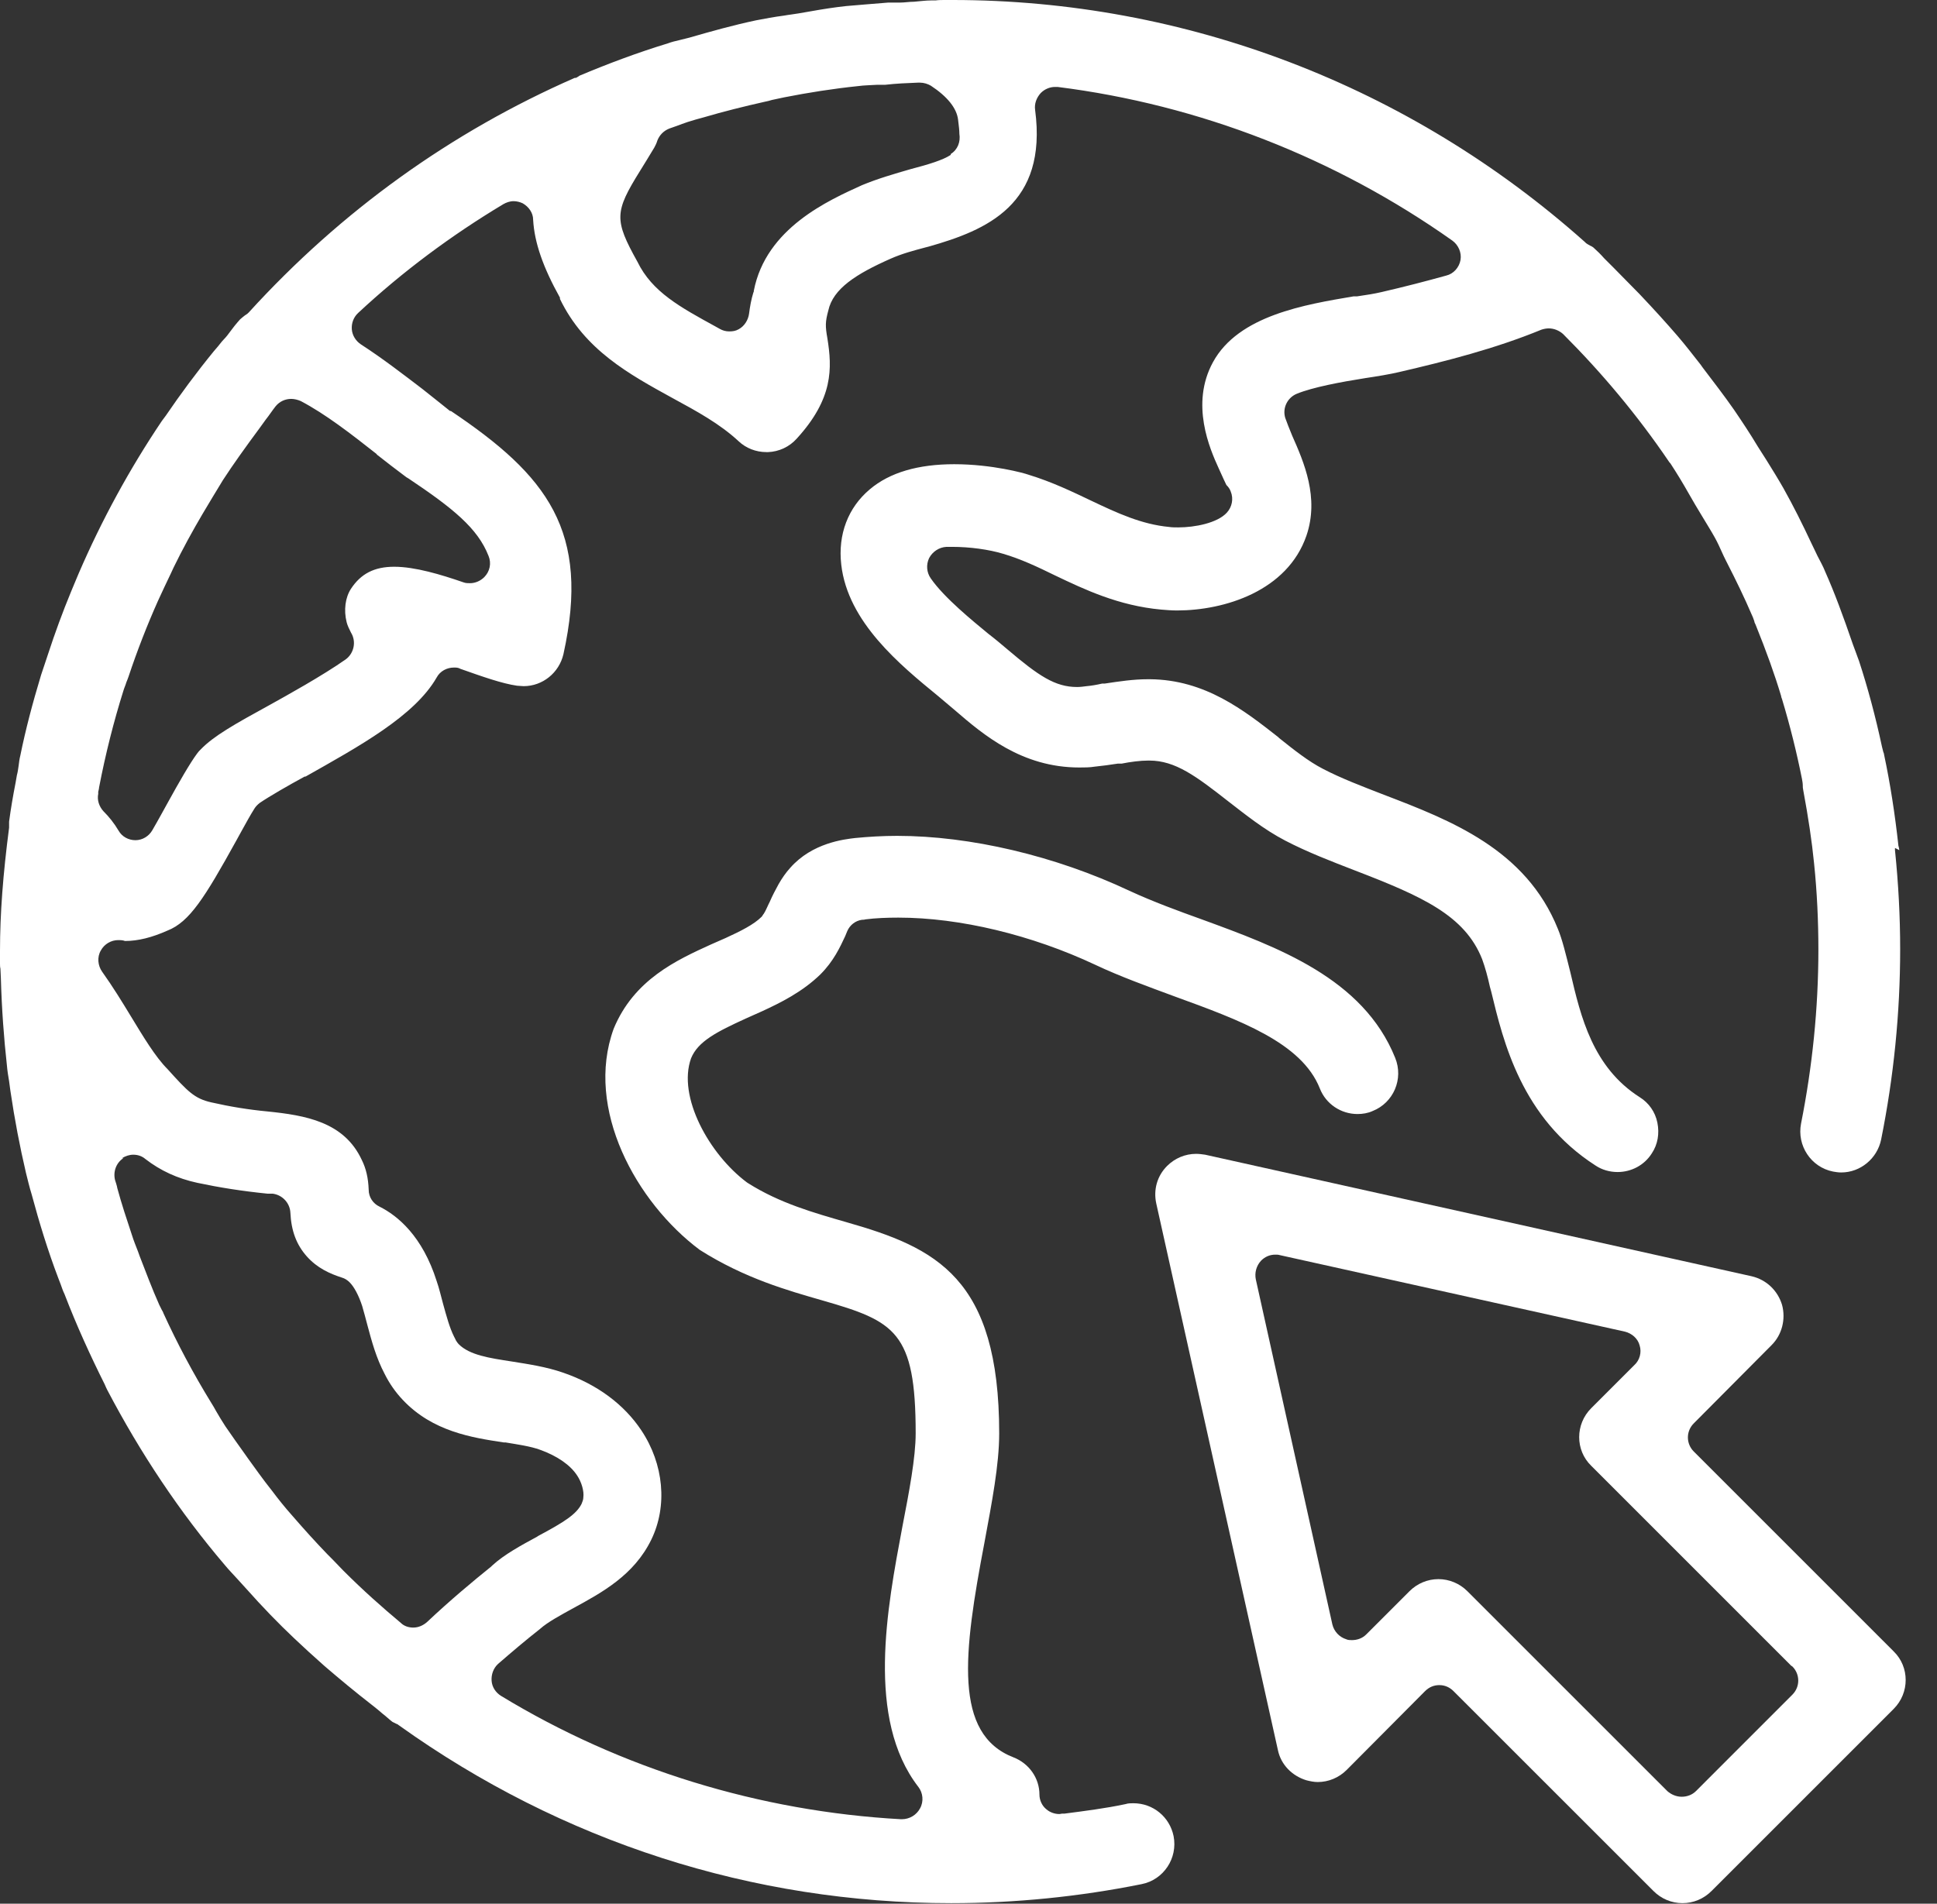
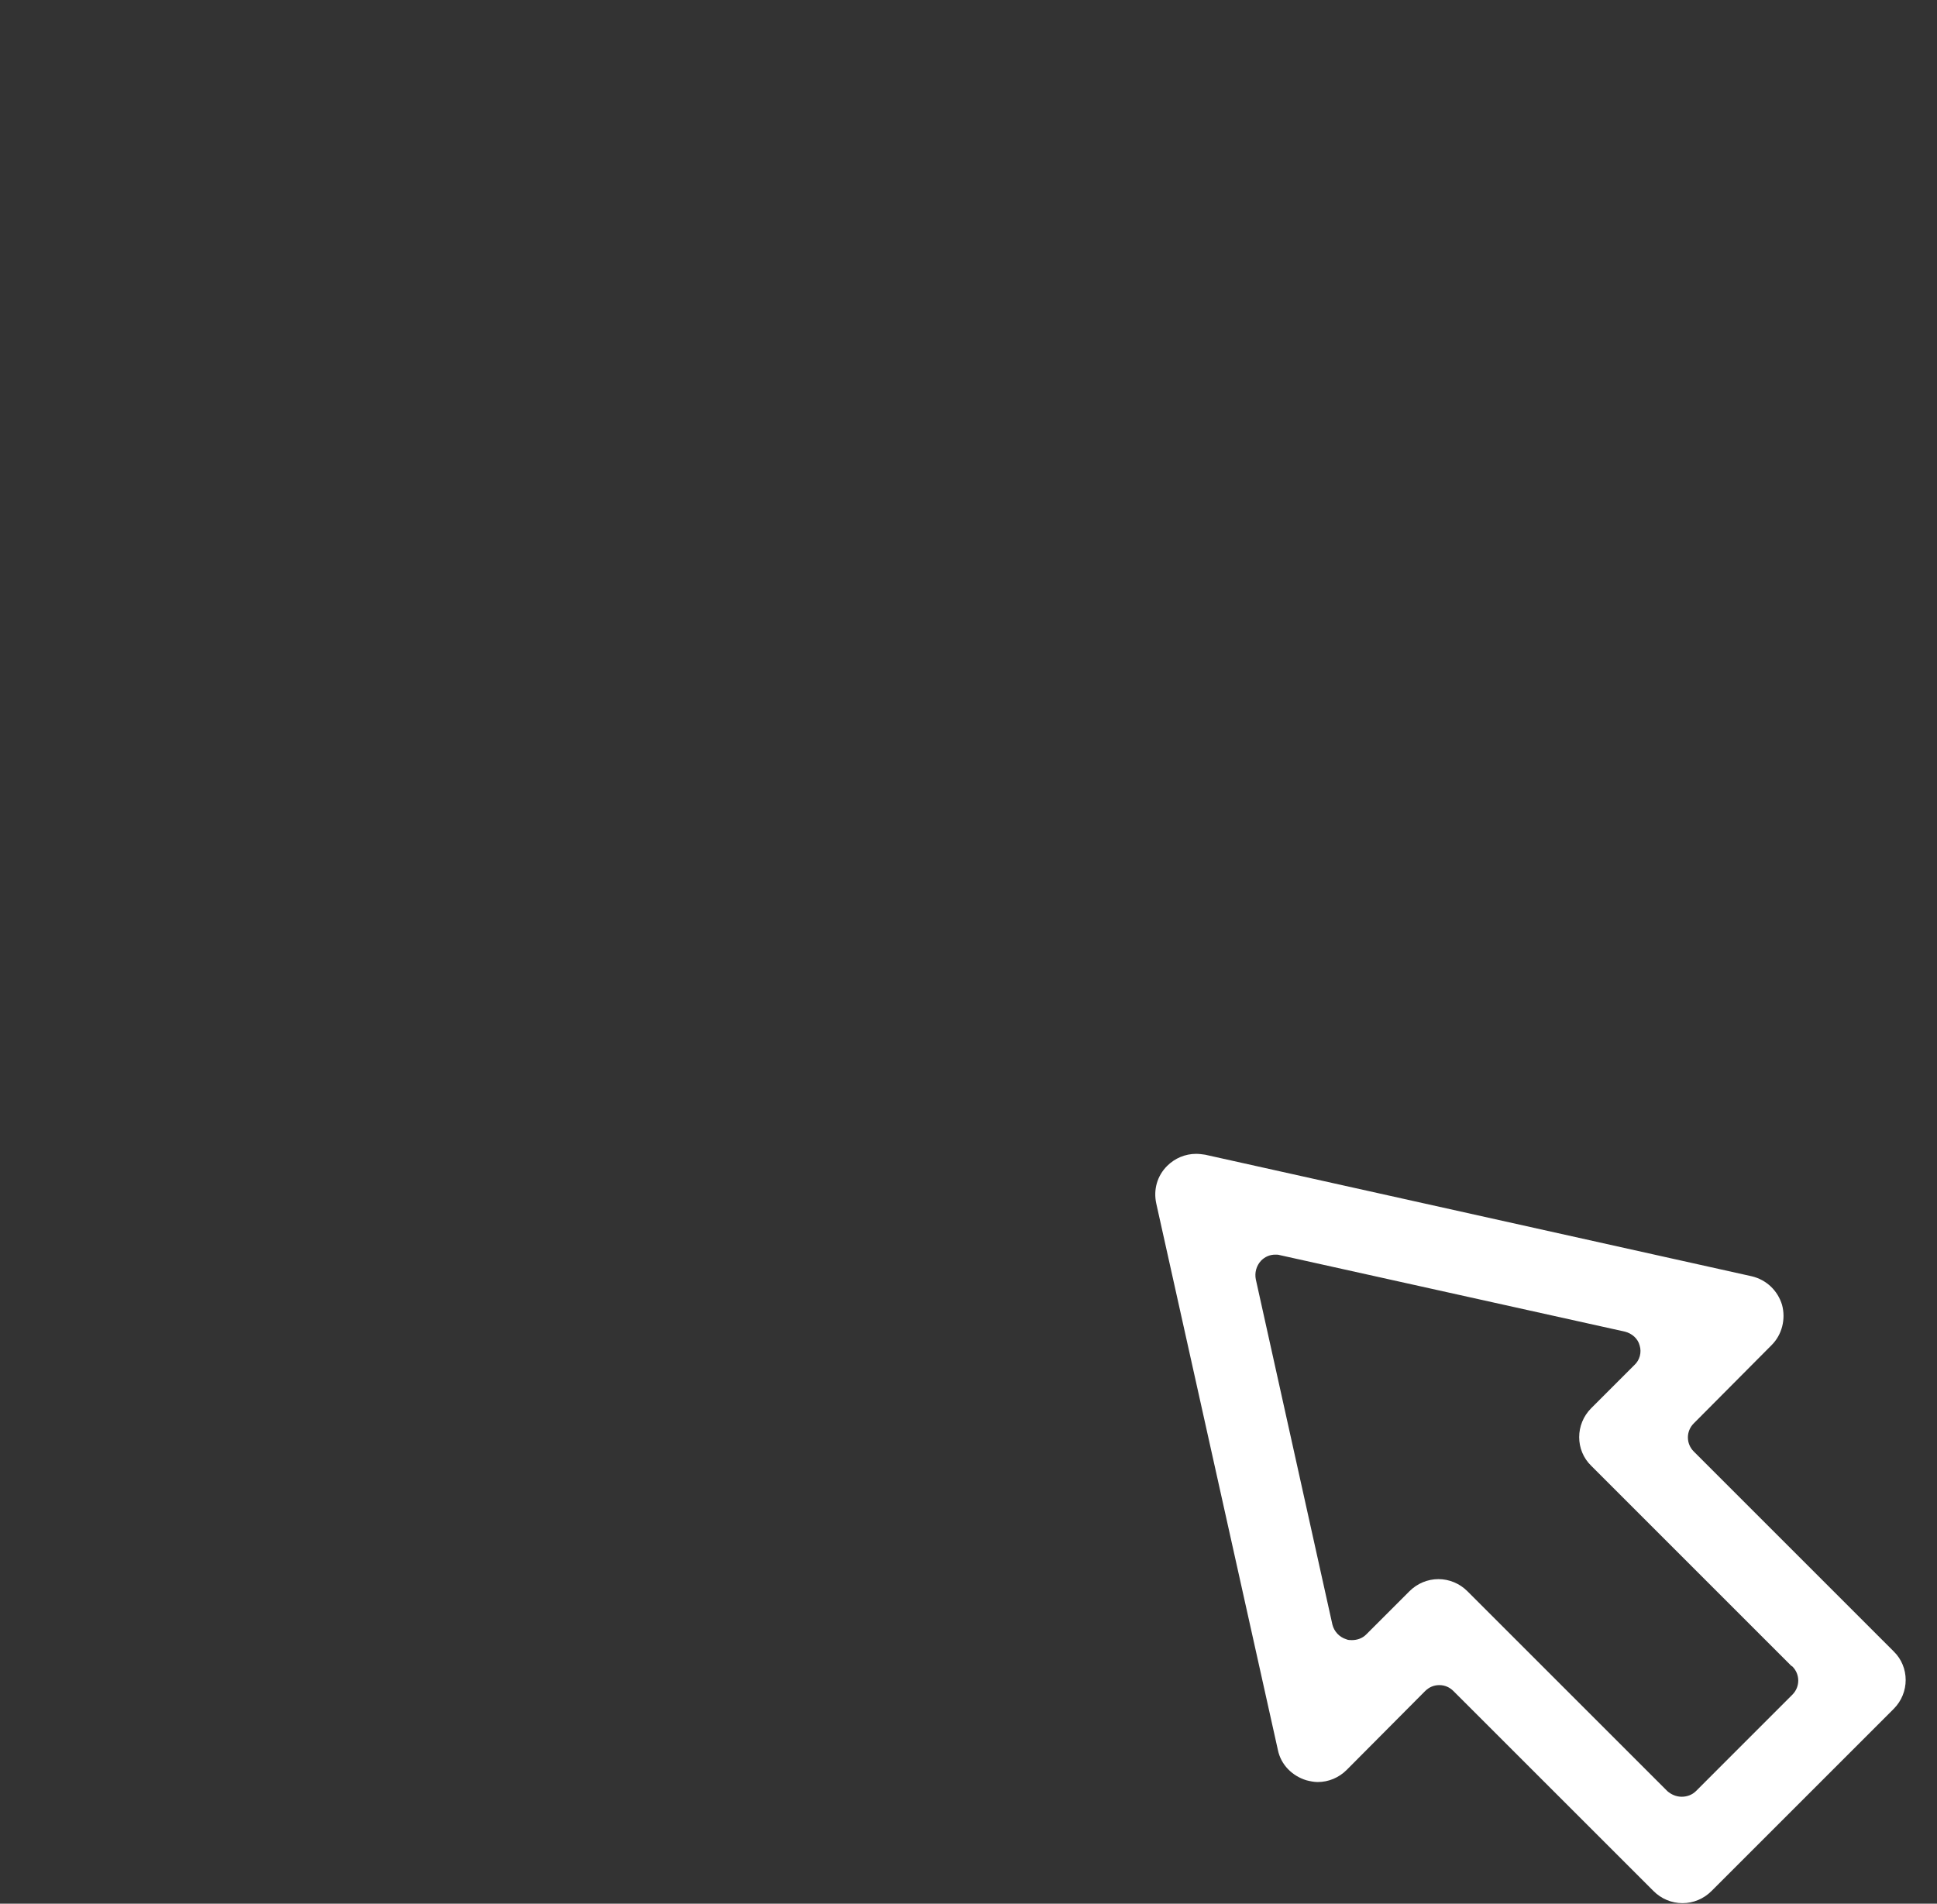
<svg xmlns="http://www.w3.org/2000/svg" width="59" height="58" viewBox="0 0 59 58" fill="none">
  <rect x="0" y="0" width="59" height="58" fill="#333333" stroke="none" />
-   <path d="M57.852 25.901C57.852 25.901 57.839 25.808 57.825 25.769C57.72 24.807 57.575 23.871 57.39 23.001C57.39 22.975 57.377 22.935 57.364 22.909C57.351 22.856 57.338 22.803 57.324 22.75C57.127 21.828 56.889 20.945 56.626 20.141C56.599 20.062 56.56 19.969 56.534 19.89C56.507 19.811 56.468 19.719 56.441 19.64C56.138 18.757 55.874 18.045 55.598 17.425C55.532 17.254 55.44 17.096 55.36 16.938C55.308 16.819 55.242 16.7 55.189 16.582C54.899 15.962 54.622 15.409 54.319 14.868C54.161 14.591 53.99 14.315 53.818 14.038L53.541 13.603C53.304 13.207 53.067 12.851 52.816 12.482C52.513 12.047 52.197 11.639 51.867 11.204L51.802 11.112C51.564 10.809 51.34 10.518 51.103 10.242C50.773 9.859 50.417 9.464 49.93 8.95C49.679 8.7 49.416 8.423 49.152 8.159C49.06 8.067 48.954 7.961 48.862 7.869C48.757 7.75 48.651 7.645 48.533 7.54C48.533 7.54 48.48 7.5 48.44 7.487C48.414 7.474 48.374 7.447 48.348 7.434C48.322 7.421 48.295 7.395 48.269 7.368C42.931 2.61 36.103 0 29.012 0C28.932 0 28.853 0 28.774 0C28.682 0 28.59 1.28724e-05 28.497 0.013H28.445C28.445 0.013 28.392 0.013 28.366 0.013C28.194 0.013 28.01 0.04 27.838 0.053C27.693 0.053 27.548 0.079 27.403 0.079H27.048C26.599 0.119 26.191 0.145 25.769 0.185C25.413 0.224 25.07 0.277 24.701 0.343L24.319 0.409C24.174 0.435 24.029 0.448 23.884 0.475C23.581 0.514 23.304 0.567 23.027 0.62C22.342 0.765 21.683 0.949 20.997 1.147C20.892 1.173 20.787 1.2 20.681 1.226C20.562 1.252 20.457 1.279 20.352 1.318C19.402 1.608 18.493 1.951 17.649 2.307C17.623 2.333 17.584 2.346 17.544 2.373H17.505C13.748 4.02 10.4 6.419 7.579 9.517C7.553 9.543 7.526 9.569 7.5 9.583L7.46 9.609C7.46 9.609 7.342 9.701 7.315 9.728C7.197 9.859 7.091 9.991 6.986 10.136C6.92 10.229 6.841 10.321 6.762 10.4C6.683 10.505 6.591 10.611 6.511 10.703C5.984 11.349 5.497 12.008 5.048 12.667L4.93 12.825C3.954 14.275 3.098 15.844 2.399 17.465C2.346 17.597 2.28 17.742 2.228 17.873L2.162 18.032C1.911 18.638 1.674 19.284 1.463 19.93L1.384 20.167C1.344 20.299 1.292 20.431 1.252 20.562C0.989 21.432 0.778 22.236 0.62 23.014C0.593 23.12 0.58 23.225 0.567 23.331C0.554 23.423 0.54 23.528 0.514 23.62L0.475 23.845C0.395 24.253 0.33 24.635 0.277 25.031C0.277 25.07 0.277 25.123 0.277 25.176V25.215C0.092 26.639 0 27.838 0 28.972C0 29.012 0 29.038 0 29.077C0 29.13 0 29.196 0 29.262C0 29.302 0 29.328 0 29.354C0 29.407 1.28724e-05 29.46 0.013 29.512C0.013 29.605 0.026 29.697 0.026 29.789C0.053 30.751 0.119 31.634 0.211 32.465C0.224 32.623 0.25 32.781 0.277 32.94C0.29 33.032 0.303 33.124 0.316 33.23C0.448 34.126 0.606 34.943 0.791 35.734C0.844 35.945 0.896 36.169 0.962 36.38C1.199 37.263 1.463 38.12 1.779 38.95L1.845 39.121C1.885 39.227 1.911 39.319 1.964 39.425C2.333 40.387 2.755 41.309 3.19 42.179C3.203 42.219 3.269 42.351 3.269 42.351C4.271 44.262 5.47 46.068 6.854 47.689C6.973 47.834 7.105 47.966 7.223 48.098C7.302 48.19 7.395 48.282 7.474 48.374C8.014 48.981 8.489 49.468 8.95 49.904C9.24 50.18 9.53 50.444 9.886 50.76C10.347 51.156 10.822 51.551 11.349 51.96C11.454 52.039 11.56 52.131 11.652 52.21C11.758 52.289 11.85 52.382 11.955 52.461C11.955 52.461 12.034 52.5 12.087 52.526C12.113 52.526 12.127 52.553 12.153 52.566C17.109 56.112 22.922 57.983 28.972 57.983C30.923 57.983 32.874 57.786 34.772 57.404C35.444 57.272 35.879 56.613 35.747 55.94C35.628 55.36 35.127 54.939 34.521 54.939C34.442 54.939 34.363 54.939 34.284 54.965C33.664 55.097 33.032 55.176 32.425 55.255H32.346C32.346 55.255 32.294 55.268 32.267 55.268C32.122 55.268 31.977 55.215 31.872 55.123C31.74 55.018 31.661 54.846 31.661 54.675C31.661 54.174 31.345 53.726 30.87 53.541C29.038 52.83 29.341 50.378 29.987 46.99C30.211 45.778 30.435 44.631 30.435 43.669C30.435 38.924 28.511 38.014 25.782 37.236C24.78 36.947 23.752 36.657 22.79 36.05L22.75 36.024C21.604 35.167 20.628 33.414 21.05 32.241C21.261 31.727 21.828 31.437 22.724 31.028L23.225 30.804C23.765 30.554 24.438 30.224 24.991 29.684C25.387 29.288 25.584 28.866 25.743 28.524L25.808 28.366C25.888 28.181 26.059 28.049 26.257 28.023C26.283 28.023 26.323 28.023 26.362 28.01C26.678 27.97 27.021 27.957 27.364 27.957C29.236 27.957 31.424 28.484 33.361 29.394C34.113 29.75 34.956 30.053 35.773 30.356C37.764 31.081 39.649 31.766 40.202 33.163C40.387 33.638 40.848 33.941 41.349 33.941C41.507 33.941 41.665 33.915 41.81 33.849C42.443 33.599 42.759 32.874 42.496 32.228C41.52 29.802 38.91 28.853 36.604 28.01C35.905 27.759 35.114 27.469 34.403 27.14C32.135 26.072 29.552 25.466 27.324 25.466C26.889 25.466 26.454 25.492 26.046 25.532C25.716 25.571 24.741 25.677 24.069 26.441C23.937 26.586 23.818 26.758 23.713 26.942C23.62 27.113 23.528 27.285 23.449 27.469L23.41 27.548C23.37 27.628 23.331 27.733 23.265 27.838C23.238 27.865 23.225 27.904 23.199 27.931C22.961 28.168 22.566 28.366 22.105 28.577L21.657 28.774C20.615 29.249 19.31 29.842 18.691 31.345C17.808 33.783 19.376 36.63 21.314 38.08C22.685 38.95 24.003 39.319 25.057 39.622C27.258 40.255 27.891 40.571 27.891 43.669C27.891 44.407 27.693 45.448 27.483 46.529C27.021 48.994 26.375 52.368 27.97 54.438C28.115 54.622 28.142 54.886 28.023 55.097C27.918 55.294 27.707 55.426 27.469 55.426H27.443C23.146 55.189 18.928 53.897 15.264 51.67C15.092 51.564 14.987 51.393 14.974 51.208C14.96 51.024 15.026 50.826 15.171 50.694C15.58 50.339 16.015 49.969 16.45 49.627C16.687 49.416 17.083 49.205 17.465 48.994C18.335 48.52 19.31 47.992 19.837 46.911C20.338 45.883 20.22 44.605 19.534 43.577C19.007 42.786 18.19 42.179 17.162 41.824C16.634 41.639 16.081 41.56 15.593 41.481C14.895 41.375 14.302 41.283 13.972 40.953C13.946 40.927 13.919 40.888 13.893 40.848L13.867 40.795C13.867 40.795 13.84 40.743 13.827 40.716C13.695 40.453 13.603 40.11 13.497 39.728C13.431 39.49 13.379 39.253 13.3 39.029C12.865 37.658 12.113 37.039 11.56 36.762C11.362 36.67 11.23 36.472 11.23 36.248C11.217 35.892 11.151 35.602 11.019 35.338C10.479 34.178 9.306 33.981 8.146 33.862C7.579 33.809 7.012 33.717 6.432 33.585C5.918 33.467 5.721 33.256 5.101 32.57C4.732 32.201 4.363 31.582 3.994 30.976C3.73 30.541 3.44 30.066 3.111 29.605C2.979 29.42 2.953 29.157 3.071 28.959C3.177 28.761 3.388 28.642 3.598 28.642H3.638C3.638 28.642 3.743 28.642 3.809 28.669C4.205 28.669 4.627 28.563 5.101 28.352C5.773 28.089 6.235 27.351 7.197 25.611L7.342 25.347C7.487 25.084 7.632 24.82 7.75 24.635C7.79 24.57 7.843 24.517 7.909 24.464C8.199 24.266 8.792 23.924 9.279 23.66H9.306C10.94 22.737 12.627 21.815 13.3 20.642C13.405 20.444 13.616 20.338 13.827 20.338C13.893 20.338 13.959 20.338 14.025 20.378C14.697 20.615 15.29 20.826 15.751 20.892C15.817 20.892 15.883 20.905 15.949 20.905C16.529 20.905 17.03 20.497 17.162 19.93C17.992 16.173 16.661 14.486 13.735 12.522H13.708C13.418 12.285 13.142 12.074 12.865 11.85C12.311 11.428 11.665 10.927 10.993 10.492C10.835 10.387 10.729 10.215 10.716 10.031C10.703 9.846 10.769 9.662 10.914 9.53C12.258 8.278 13.748 7.17 15.33 6.221C15.422 6.169 15.527 6.129 15.646 6.129C15.738 6.129 15.844 6.156 15.923 6.195C16.107 6.301 16.239 6.485 16.239 6.696C16.279 7.395 16.542 8.146 17.056 9.069V9.108C17.808 10.664 19.165 11.402 20.483 12.127C21.235 12.535 21.933 12.917 22.5 13.445C22.724 13.656 23.027 13.774 23.344 13.774H23.396C23.726 13.761 24.042 13.616 24.266 13.366C25.387 12.14 25.347 11.217 25.202 10.308C25.136 9.939 25.136 9.807 25.229 9.464C25.373 8.792 26.085 8.344 27.127 7.882C27.483 7.724 27.838 7.632 28.181 7.54L28.287 7.513C30.053 7.012 31.911 6.235 31.529 3.348C31.503 3.163 31.569 2.979 31.701 2.834C31.819 2.715 31.977 2.649 32.135 2.649C32.162 2.649 32.188 2.649 32.215 2.649C36.525 3.19 40.677 4.811 44.236 7.329C44.42 7.461 44.526 7.698 44.486 7.922C44.447 8.146 44.275 8.344 44.051 8.396C43.432 8.568 42.773 8.739 42.087 8.897C41.863 8.95 41.613 8.989 41.336 9.029H41.23C39.754 9.279 37.724 9.609 36.947 11.033C36.248 12.311 36.854 13.682 37.118 14.262C37.236 14.525 37.316 14.697 37.355 14.776C37.408 14.829 37.461 14.895 37.487 14.974C37.579 15.198 37.526 15.448 37.368 15.62C37.078 15.936 36.393 16.068 35.892 16.068C35.8 16.068 35.694 16.068 35.615 16.055C34.772 15.976 34.033 15.633 33.23 15.251C32.702 15 32.056 14.684 31.318 14.46C31.213 14.42 30.224 14.143 29.064 14.143C27.97 14.143 27.1 14.394 26.494 14.908C25.835 15.461 25.518 16.279 25.624 17.201C25.822 18.954 27.417 20.259 28.576 21.208L29.091 21.643C29.947 22.381 31.12 23.383 32.874 23.383C33.032 23.383 33.19 23.383 33.348 23.357C33.585 23.331 33.809 23.304 34.047 23.265H34.165C34.429 23.212 34.732 23.172 34.969 23.172H35.009C35.8 23.172 36.432 23.647 37.408 24.411C37.922 24.807 38.489 25.268 39.148 25.611C39.833 25.967 40.558 26.244 41.27 26.52C43.326 27.311 44.618 27.891 45.145 29.222C45.237 29.473 45.316 29.763 45.382 30.066L45.422 30.211C45.791 31.74 46.345 34.06 48.599 35.51C48.796 35.642 49.033 35.708 49.271 35.708C49.693 35.708 50.088 35.497 50.312 35.141C50.497 34.864 50.549 34.534 50.483 34.205C50.418 33.875 50.22 33.599 49.943 33.427C48.52 32.518 48.15 30.989 47.834 29.631C47.689 29.051 47.584 28.616 47.452 28.3C46.476 25.874 44.183 24.991 42.153 24.214C41.507 23.963 40.848 23.713 40.294 23.423C39.859 23.199 39.425 22.856 38.963 22.487L38.937 22.46C37.895 21.643 36.709 20.707 35.022 20.694H34.969C34.521 20.694 34.086 20.76 33.651 20.826H33.572C33.401 20.866 33.243 20.892 33.098 20.905C33.005 20.918 32.9 20.931 32.808 20.931C32.135 20.931 31.634 20.589 30.686 19.785C30.514 19.64 30.33 19.482 30.105 19.31C29.644 18.928 28.761 18.216 28.352 17.623C28.221 17.439 28.207 17.201 28.3 17.004C28.405 16.806 28.603 16.674 28.827 16.661C28.88 16.661 28.932 16.661 28.998 16.661C29.539 16.661 30.119 16.74 30.554 16.872C31.094 17.03 31.595 17.267 32.135 17.531C33.045 17.966 34.073 18.453 35.365 18.572C35.523 18.585 35.681 18.599 35.852 18.599C37.302 18.599 39.214 18.005 39.794 16.318C40.189 15.158 39.715 14.077 39.359 13.273C39.266 13.049 39.2 12.878 39.148 12.733C39.056 12.43 39.214 12.113 39.504 11.995C39.991 11.797 40.835 11.639 41.586 11.52C41.942 11.467 42.338 11.402 42.614 11.336C44.038 11.006 45.541 10.624 46.951 10.044C47.03 10.018 47.109 10.005 47.175 10.005C47.333 10.005 47.491 10.07 47.61 10.176C48.796 11.362 49.877 12.654 50.826 14.051C50.839 14.077 50.866 14.104 50.879 14.117C51.077 14.42 51.261 14.723 51.432 15.026C51.498 15.145 51.564 15.251 51.63 15.369C51.696 15.475 51.762 15.593 51.828 15.699C51.96 15.923 52.105 16.147 52.236 16.384C52.316 16.529 52.382 16.674 52.447 16.819C52.487 16.911 52.526 16.99 52.566 17.07L52.606 17.149C52.869 17.663 53.133 18.203 53.37 18.757C53.397 18.809 53.41 18.862 53.436 18.928C53.436 18.968 53.462 18.994 53.475 19.033C53.805 19.851 54.056 20.549 54.253 21.208C54.253 21.235 54.266 21.261 54.28 21.301C54.53 22.131 54.728 22.935 54.886 23.726C54.899 23.792 54.912 23.871 54.912 23.937C54.912 23.976 54.912 24.016 54.925 24.069C55.084 24.925 55.189 25.637 55.255 26.296C55.347 27.179 55.387 28.076 55.387 28.932C55.387 30.725 55.202 32.505 54.859 34.231C54.728 34.903 55.163 35.562 55.835 35.694C55.914 35.708 55.993 35.721 56.085 35.721C56.665 35.721 57.179 35.299 57.298 34.719C57.68 32.821 57.878 30.87 57.878 28.919C57.878 27.931 57.825 26.916 57.72 25.901C57.72 25.874 57.72 25.861 57.72 25.835L57.852 25.901ZM3.717 35.286C3.823 35.22 3.941 35.18 4.06 35.18C4.192 35.18 4.323 35.22 4.429 35.312C4.89 35.668 5.404 35.905 6.011 36.037C6.696 36.182 7.368 36.288 8.146 36.367H8.304C8.607 36.406 8.831 36.657 8.845 36.947C8.871 37.5 9.029 37.922 9.345 38.278C9.662 38.634 10.044 38.805 10.413 38.924C10.505 38.95 10.584 39.003 10.65 39.069C10.782 39.2 10.927 39.464 11.033 39.794C11.085 39.978 11.138 40.163 11.191 40.374C11.322 40.861 11.454 41.362 11.718 41.863C11.863 42.153 12.047 42.417 12.272 42.654C13.181 43.616 14.38 43.801 15.343 43.946H15.396C15.791 44.012 16.16 44.064 16.45 44.17C16.964 44.354 17.373 44.631 17.584 44.961C17.715 45.158 17.794 45.435 17.768 45.62C17.768 45.686 17.742 45.752 17.715 45.817C17.557 46.134 17.188 46.371 16.397 46.793L16.358 46.819C15.896 47.07 15.356 47.359 14.987 47.702L14.96 47.729C14.42 48.164 13.708 48.757 13.01 49.416C12.891 49.521 12.746 49.587 12.588 49.587C12.456 49.587 12.311 49.548 12.206 49.442C11.639 48.968 11.059 48.454 10.453 47.847C10.347 47.742 10.242 47.623 10.136 47.518L9.965 47.346C9.609 46.977 9.253 46.582 8.91 46.186C8.686 45.936 8.475 45.672 8.278 45.409C8.014 45.079 7.764 44.723 7.553 44.433L7.46 44.301C7.263 44.025 7.065 43.748 6.867 43.458C6.762 43.3 6.67 43.142 6.577 42.983C6.538 42.904 6.485 42.825 6.446 42.759C5.879 41.837 5.391 40.914 4.982 40.018C4.969 39.978 4.956 39.952 4.93 39.912C4.903 39.859 4.877 39.807 4.851 39.754C4.627 39.253 4.442 38.752 4.257 38.278L4.205 38.133C4.139 37.962 4.073 37.803 4.02 37.632C3.862 37.157 3.704 36.683 3.572 36.195C3.572 36.156 3.506 35.958 3.506 35.958C3.44 35.708 3.533 35.431 3.757 35.286H3.717ZM11.467 13.84C11.771 14.077 12.074 14.315 12.377 14.539L12.443 14.578C13.801 15.488 14.552 16.094 14.881 16.938C14.974 17.162 14.921 17.412 14.75 17.584C14.631 17.702 14.473 17.768 14.315 17.768C14.249 17.768 14.183 17.768 14.117 17.742C13.431 17.505 12.641 17.267 12.008 17.267C11.402 17.267 10.993 17.478 10.69 17.939C10.518 18.203 10.466 18.585 10.558 18.954C10.584 19.06 10.637 19.165 10.69 19.271C10.861 19.547 10.782 19.903 10.532 20.088C9.82 20.589 8.7 21.208 8.225 21.472C7.144 22.065 6.511 22.421 6.116 22.83C6.076 22.869 6.037 22.909 6.011 22.948C5.8 23.225 5.431 23.871 5.141 24.398C5.009 24.635 4.824 24.978 4.64 25.294C4.534 25.479 4.337 25.598 4.126 25.598C3.915 25.598 3.717 25.492 3.612 25.308C3.48 25.084 3.322 24.886 3.15 24.715C3.018 24.57 2.953 24.372 2.992 24.187V24.121C2.992 24.121 3.018 24.029 3.018 23.989C3.216 22.961 3.467 21.973 3.757 21.05C3.783 20.958 3.823 20.879 3.849 20.787C3.875 20.734 3.888 20.681 3.915 20.615C4.178 19.824 4.482 19.047 4.811 18.308C4.943 18.018 5.075 17.742 5.207 17.465L5.286 17.294C5.562 16.727 5.866 16.173 6.169 15.659C6.366 15.33 6.577 14.974 6.788 14.631C7.105 14.143 7.474 13.629 7.922 13.023C7.975 12.944 8.04 12.865 8.093 12.786C8.199 12.654 8.291 12.509 8.396 12.377C8.515 12.232 8.686 12.153 8.871 12.153C8.963 12.153 9.069 12.179 9.161 12.219C9.912 12.614 10.677 13.207 11.481 13.84H11.467ZM28.959 4.719C28.721 4.877 28.287 5.009 27.733 5.154C27.232 5.299 26.731 5.444 26.257 5.641C25.242 6.103 23.331 6.946 22.961 8.858C22.961 8.871 22.961 8.897 22.948 8.91C22.882 9.121 22.843 9.345 22.816 9.556C22.79 9.754 22.671 9.939 22.5 10.031C22.408 10.084 22.316 10.097 22.21 10.097C22.105 10.097 22.012 10.07 21.92 10.018L21.802 9.952C20.721 9.359 19.864 8.897 19.416 7.975C18.704 6.696 18.717 6.459 19.495 5.207C19.627 4.996 19.772 4.758 19.93 4.495C19.956 4.442 19.996 4.376 20.022 4.284C20.088 4.112 20.22 3.981 20.391 3.915C20.47 3.888 20.536 3.862 20.615 3.836C20.721 3.796 20.826 3.757 20.945 3.717C21.116 3.664 21.287 3.612 21.446 3.572C22.026 3.401 22.658 3.243 23.304 3.098C23.37 3.084 23.436 3.071 23.515 3.045C23.634 3.018 23.752 2.992 23.884 2.966C24.622 2.821 25.374 2.702 26.138 2.623C26.323 2.597 26.52 2.597 26.705 2.584H26.955C27.298 2.544 27.628 2.531 27.957 2.518H28.023C28.142 2.518 28.26 2.557 28.352 2.61C28.853 2.939 29.143 3.295 29.183 3.651C29.209 3.849 29.222 3.981 29.222 4.073C29.262 4.323 29.17 4.561 28.959 4.692V4.719Z" fill="white" />
  <path d="M53.963 40.98C54.28 40.664 54.398 40.189 54.28 39.754C54.148 39.319 53.805 38.99 53.357 38.884L36.709 35.18C36.617 35.167 36.525 35.154 36.432 35.154C36.103 35.154 35.787 35.286 35.549 35.523C35.246 35.826 35.127 36.248 35.22 36.67L38.924 53.317C39.016 53.766 39.359 54.108 39.794 54.24C39.899 54.266 40.018 54.293 40.136 54.293C40.466 54.293 40.782 54.161 41.019 53.924L43.405 51.525C43.524 51.406 43.669 51.34 43.84 51.34C44.011 51.34 44.157 51.406 44.275 51.525L50.365 57.614C50.602 57.852 50.918 57.983 51.248 57.983C51.578 57.983 51.894 57.852 52.131 57.614L57.68 52.065C58.168 51.578 58.168 50.787 57.68 50.312L51.591 44.222C51.353 43.985 51.353 43.603 51.591 43.366L53.976 40.967L53.963 40.98ZM54.596 50.773C54.833 51.011 54.833 51.393 54.596 51.63L51.657 54.57C51.538 54.688 51.38 54.741 51.222 54.741C51.063 54.741 50.905 54.675 50.787 54.57L44.697 48.48C44.46 48.243 44.143 48.111 43.814 48.111C43.484 48.111 43.168 48.243 42.931 48.48L41.613 49.798C41.494 49.917 41.336 49.969 41.178 49.969C41.125 49.969 41.059 49.969 41.006 49.943C40.795 49.877 40.637 49.706 40.584 49.495L38.251 38.976C38.212 38.779 38.265 38.568 38.41 38.41C38.528 38.291 38.673 38.225 38.845 38.225C38.884 38.225 38.937 38.225 38.976 38.238L49.495 40.571C49.706 40.624 49.89 40.782 49.943 40.993C50.009 41.204 49.943 41.441 49.785 41.586L48.467 42.904C47.979 43.392 47.979 44.183 48.467 44.657L54.556 50.747L54.596 50.773Z" fill="white" />
</svg>